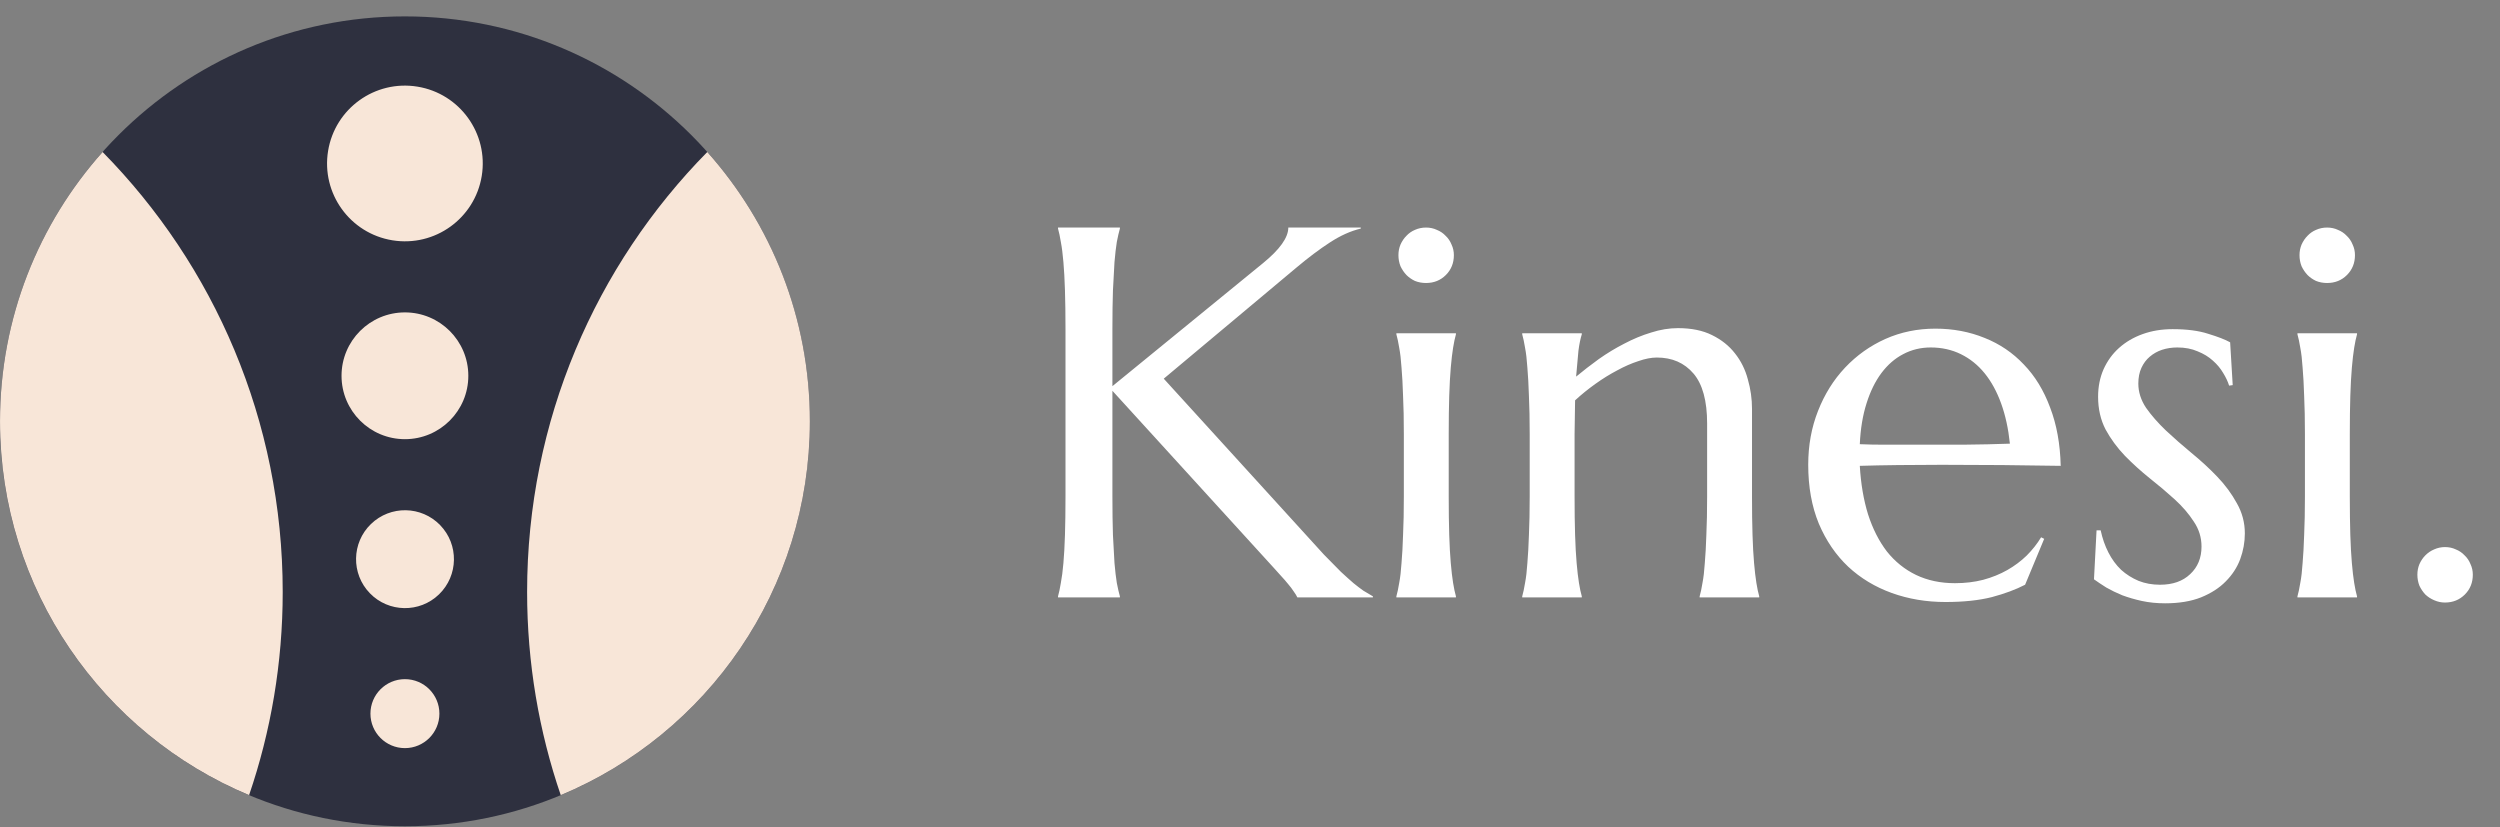
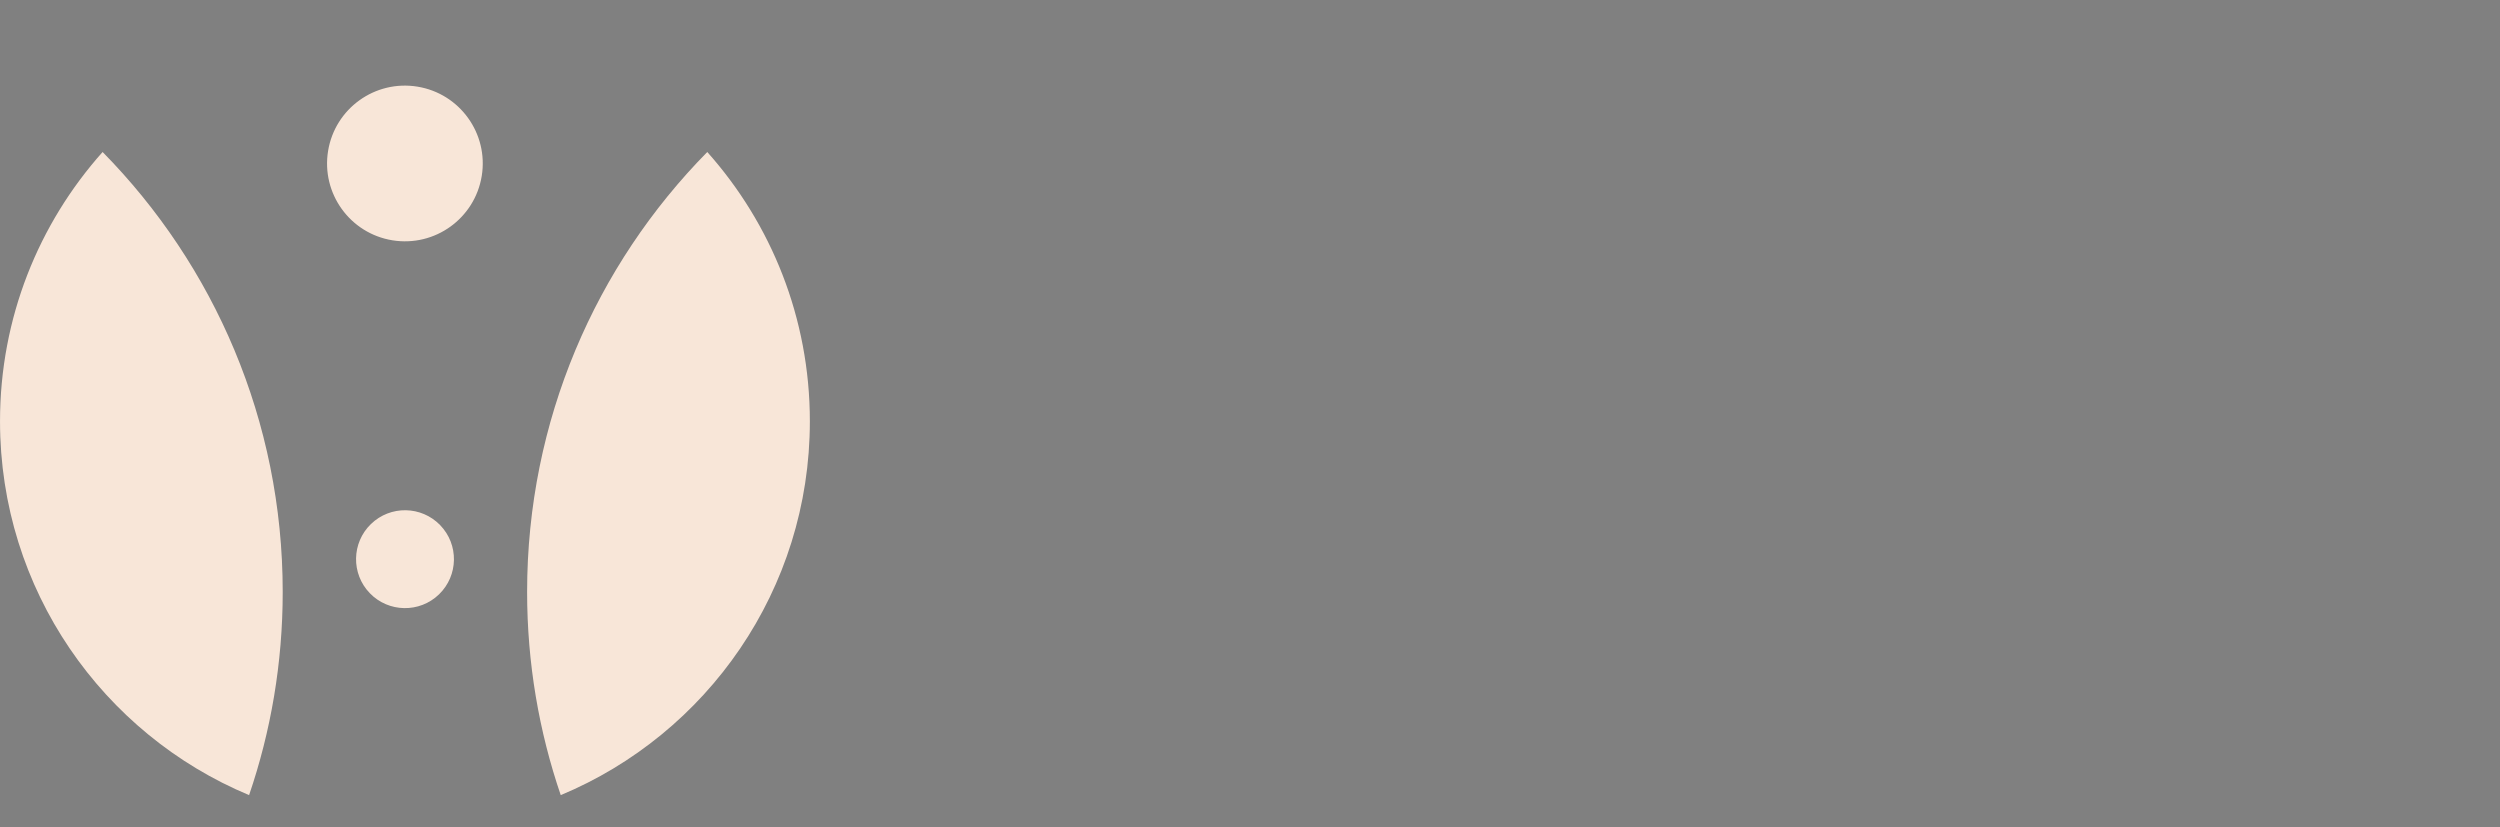
<svg xmlns="http://www.w3.org/2000/svg" width="142" height="47" viewBox="0 0 142 47" fill="none">
  <rect x="0" y="0" width="142" height="47" fill="#808080" stroke="none" />
-   <path d="M22.999 46.931C35.702 46.931 45.999 36.633 45.999 23.931C45.999 11.228 35.702 0.931 22.999 0.931C10.297 0.931 -0.001 11.228 -0.001 23.931C-0.001 36.633 10.297 46.931 22.999 46.931Z" fill="#2E303F" />
  <path d="M46 23.93C46 33.497 40.157 41.7 31.85 45.163C30.613 41.543 29.94 37.662 29.94 33.624C29.94 23.887 33.841 15.064 40.173 8.634C43.797 12.698 46 18.054 46 23.93Z" fill="#F8E6D8" />
  <path d="M16.058 33.624C16.058 37.662 15.385 41.543 14.148 45.163C5.841 41.697 0.001 33.497 0.001 23.93C0.001 18.054 2.201 12.698 5.828 8.634C12.157 15.064 16.058 23.887 16.058 33.624Z" fill="#F8E6D8" />
  <path d="M27.363 9.996C27.755 7.586 26.12 5.314 23.71 4.921C21.299 4.529 19.027 6.164 18.635 8.574C18.242 10.985 19.878 13.257 22.288 13.649C24.698 14.042 26.97 12.407 27.363 9.996Z" fill="#F8E6D8" />
-   <path d="M23 24.945C24.988 24.945 26.601 23.333 26.601 21.345C26.601 19.356 24.988 17.744 23 17.744C21.011 17.744 19.399 19.356 19.399 21.345C19.399 23.333 21.011 24.945 23 24.945Z" fill="#F8E6D8" />
  <path d="M24.936 33.76C26.04 32.692 26.07 30.932 25.002 29.829C23.935 28.725 22.175 28.696 21.072 29.763C19.968 30.83 19.938 32.59 21.006 33.694C22.073 34.797 23.833 34.827 24.936 33.76Z" fill="#F8E6D8" />
-   <path d="M23 42.493C24.081 42.493 24.958 41.616 24.958 40.535C24.958 39.453 24.081 38.576 23 38.576C21.918 38.576 21.041 39.453 21.041 40.535C21.041 41.616 21.918 42.493 23 42.493Z" fill="#F8E6D8" />
-   <path d="M60.095 33.872C60.153 33.667 60.207 33.413 60.256 33.11C60.315 32.808 60.363 32.432 60.402 31.982C60.441 31.533 60.471 31.001 60.49 30.386C60.51 29.761 60.52 29.033 60.52 28.203V18.667C60.52 17.837 60.51 17.114 60.49 16.499C60.471 15.874 60.441 15.337 60.402 14.888C60.363 14.429 60.315 14.048 60.256 13.745C60.207 13.442 60.153 13.188 60.095 12.983V12.925H63.61V12.983C63.552 13.188 63.493 13.442 63.435 13.745C63.386 14.048 63.342 14.429 63.303 14.888C63.273 15.337 63.244 15.874 63.215 16.499C63.195 17.114 63.185 17.837 63.185 18.667V21.934L71.74 14.946C72.697 14.165 73.176 13.491 73.176 12.925H77.292V12.983C76.716 13.12 76.13 13.384 75.534 13.774C74.948 14.155 74.323 14.624 73.659 15.181L66.101 21.509L75.197 31.499C75.578 31.89 75.9 32.217 76.164 32.48C76.438 32.734 76.677 32.949 76.882 33.125C77.087 33.291 77.272 33.433 77.439 33.55C77.614 33.657 77.795 33.765 77.981 33.872V33.931H73.689C73.649 33.843 73.581 33.73 73.483 33.594C73.395 33.457 73.288 33.315 73.161 33.169C73.044 33.023 72.912 32.871 72.766 32.715C72.629 32.559 72.497 32.412 72.37 32.275L63.185 22.197V28.203C63.185 29.033 63.195 29.761 63.215 30.386C63.244 31.001 63.273 31.533 63.303 31.982C63.342 32.432 63.386 32.808 63.435 33.11C63.493 33.413 63.552 33.667 63.61 33.872V33.931H60.095V33.872ZM79.738 24.658C79.738 23.828 79.724 23.105 79.694 22.49C79.675 21.865 79.645 21.328 79.606 20.879C79.577 20.43 79.533 20.054 79.475 19.751C79.426 19.448 79.372 19.194 79.314 18.989V18.931H82.697V18.989C82.639 19.194 82.585 19.448 82.536 19.751C82.487 20.054 82.443 20.43 82.404 20.879C82.365 21.328 82.336 21.865 82.316 22.49C82.297 23.105 82.287 23.828 82.287 24.658V28.203C82.287 29.033 82.297 29.761 82.316 30.386C82.336 31.001 82.365 31.533 82.404 31.982C82.443 32.432 82.487 32.808 82.536 33.11C82.585 33.413 82.639 33.667 82.697 33.872V33.931H79.314V33.872C79.372 33.667 79.426 33.413 79.475 33.11C79.533 32.808 79.577 32.432 79.606 31.982C79.645 31.533 79.675 31.001 79.694 30.386C79.724 29.761 79.738 29.033 79.738 28.203V24.658ZM79.431 14.492C79.431 14.277 79.47 14.077 79.548 13.892C79.636 13.696 79.748 13.53 79.885 13.394C80.022 13.247 80.183 13.135 80.368 13.057C80.564 12.969 80.773 12.925 80.998 12.925C81.223 12.925 81.428 12.969 81.613 13.057C81.809 13.135 81.975 13.247 82.111 13.394C82.258 13.53 82.37 13.696 82.448 13.892C82.536 14.077 82.58 14.277 82.58 14.492C82.58 14.941 82.429 15.317 82.126 15.62C81.823 15.923 81.447 16.074 80.998 16.074C80.773 16.074 80.564 16.035 80.368 15.957C80.183 15.869 80.022 15.757 79.885 15.62C79.748 15.474 79.636 15.308 79.548 15.122C79.47 14.927 79.431 14.717 79.431 14.492ZM96.965 24.058C96.965 22.769 96.706 21.821 96.189 21.216C95.671 20.61 94.978 20.308 94.108 20.308C93.796 20.308 93.444 20.376 93.054 20.513C92.663 20.64 92.263 20.815 91.853 21.04C91.442 21.255 91.032 21.509 90.622 21.802C90.212 22.095 89.826 22.407 89.465 22.739L89.436 24.658V28.203C89.436 29.033 89.445 29.761 89.465 30.386C89.484 31.001 89.514 31.533 89.553 31.982C89.592 32.432 89.636 32.808 89.685 33.11C89.733 33.413 89.787 33.667 89.846 33.872V33.931H86.462V33.872C86.52 33.667 86.574 33.413 86.623 33.11C86.682 32.808 86.726 32.432 86.755 31.982C86.794 31.533 86.823 31.001 86.843 30.386C86.872 29.761 86.887 29.033 86.887 28.203V24.658C86.887 23.828 86.872 23.105 86.843 22.49C86.823 21.865 86.794 21.328 86.755 20.879C86.726 20.43 86.682 20.054 86.623 19.751C86.574 19.448 86.52 19.194 86.462 18.989V18.931H89.846V18.989C89.768 19.233 89.704 19.546 89.655 19.927C89.616 20.298 89.572 20.786 89.523 21.392C89.924 21.06 90.353 20.727 90.812 20.395C91.281 20.064 91.765 19.77 92.263 19.517C92.761 19.253 93.269 19.043 93.786 18.887C94.304 18.721 94.811 18.638 95.31 18.638C96.071 18.638 96.716 18.77 97.243 19.033C97.78 19.297 98.215 19.644 98.547 20.073C98.889 20.503 99.133 20.996 99.279 21.553C99.436 22.1 99.514 22.656 99.514 23.223V28.203C99.514 29.033 99.523 29.761 99.543 30.386C99.562 31.001 99.592 31.533 99.631 31.982C99.67 32.432 99.714 32.808 99.763 33.11C99.811 33.413 99.865 33.667 99.924 33.872V33.931H96.54V33.872C96.599 33.667 96.652 33.413 96.701 33.11C96.76 32.808 96.804 32.432 96.833 31.982C96.872 31.533 96.901 31.001 96.921 30.386C96.95 29.761 96.965 29.033 96.965 28.203V24.058ZM110.5 34.194C109.416 34.194 108.4 34.023 107.453 33.682C106.506 33.34 105.681 32.842 104.978 32.188C104.274 31.523 103.718 30.708 103.308 29.741C102.907 28.765 102.707 27.651 102.707 26.401C102.707 25.298 102.893 24.277 103.264 23.34C103.635 22.393 104.147 21.572 104.802 20.879C105.456 20.186 106.218 19.644 107.087 19.253C107.966 18.862 108.913 18.667 109.929 18.667C110.935 18.667 111.867 18.843 112.727 19.194C113.586 19.536 114.328 20.039 114.953 20.703C115.588 21.357 116.086 22.173 116.447 23.149C116.818 24.116 117.019 25.22 117.048 26.46C115.944 26.44 114.841 26.426 113.737 26.416C112.634 26.406 111.486 26.401 110.295 26.401C109.445 26.401 108.615 26.406 107.805 26.416C107.004 26.426 106.281 26.44 105.637 26.46C105.695 27.476 105.852 28.394 106.105 29.214C106.369 30.034 106.726 30.737 107.175 31.323C107.634 31.899 108.186 32.344 108.83 32.656C109.484 32.969 110.222 33.125 111.042 33.125C111.608 33.125 112.141 33.062 112.639 32.935C113.146 32.798 113.605 32.612 114.016 32.378C114.426 32.144 114.792 31.87 115.114 31.558C115.437 31.235 115.71 30.889 115.935 30.518L116.11 30.605L115.026 33.213C114.499 33.486 113.869 33.721 113.137 33.916C112.404 34.102 111.525 34.194 110.5 34.194ZM108.552 25.259C109.528 25.259 110.505 25.259 111.481 25.259C112.468 25.249 113.361 25.23 114.162 25.2C114.074 24.351 113.908 23.589 113.664 22.915C113.42 22.241 113.107 21.67 112.727 21.201C112.346 20.732 111.896 20.371 111.379 20.117C110.861 19.863 110.29 19.736 109.665 19.736C109.099 19.736 108.576 19.863 108.098 20.117C107.629 20.361 107.219 20.718 106.867 21.186C106.516 21.655 106.232 22.231 106.018 22.915C105.803 23.589 105.676 24.36 105.637 25.23C106.076 25.249 106.54 25.259 107.028 25.259C107.517 25.259 108.024 25.259 108.552 25.259ZM126.818 21.875L126.613 21.904C126.545 21.68 126.433 21.44 126.276 21.186C126.13 20.933 125.935 20.698 125.69 20.483C125.456 20.269 125.168 20.093 124.826 19.956C124.494 19.81 124.108 19.736 123.669 19.736C123.366 19.736 123.078 19.78 122.805 19.868C122.541 19.956 122.307 20.088 122.102 20.264C121.906 20.43 121.75 20.64 121.633 20.894C121.516 21.148 121.457 21.445 121.457 21.787C121.457 22.266 121.604 22.725 121.896 23.164C122.199 23.594 122.575 24.023 123.024 24.453C123.474 24.873 123.957 25.298 124.475 25.727C125.002 26.157 125.49 26.606 125.939 27.075C126.389 27.544 126.76 28.047 127.053 28.584C127.355 29.111 127.507 29.683 127.507 30.298C127.507 30.796 127.419 31.284 127.243 31.763C127.067 32.231 126.794 32.651 126.423 33.023C126.062 33.394 125.593 33.696 125.017 33.931C124.45 34.155 123.771 34.268 122.98 34.268C122.512 34.268 122.072 34.224 121.662 34.136C121.262 34.048 120.891 33.94 120.549 33.813C120.217 33.677 119.914 33.53 119.641 33.374C119.377 33.208 119.143 33.052 118.938 32.905L119.084 30.122H119.318C119.416 30.581 119.562 31.001 119.758 31.382C119.953 31.763 120.192 32.09 120.476 32.363C120.769 32.627 121.101 32.837 121.472 32.993C121.843 33.14 122.248 33.213 122.688 33.213C123.41 33.213 123.981 33.013 124.401 32.612C124.831 32.212 125.046 31.689 125.046 31.045C125.046 30.527 124.899 30.054 124.606 29.624C124.323 29.185 123.962 28.765 123.522 28.364C123.083 27.964 122.609 27.564 122.102 27.163C121.604 26.763 121.135 26.338 120.695 25.889C120.256 25.43 119.89 24.932 119.597 24.395C119.313 23.848 119.172 23.227 119.172 22.534C119.172 21.968 119.274 21.45 119.479 20.981C119.694 20.503 119.987 20.098 120.358 19.766C120.739 19.424 121.188 19.16 121.706 18.975C122.224 18.789 122.79 18.696 123.405 18.696C124.216 18.696 124.89 18.784 125.427 18.96C125.974 19.126 126.389 19.287 126.672 19.443L126.818 21.875ZM130.92 24.658C130.92 23.828 130.905 23.105 130.876 22.49C130.856 21.865 130.827 21.328 130.788 20.879C130.759 20.43 130.715 20.054 130.656 19.751C130.607 19.448 130.554 19.194 130.495 18.989V18.931H133.879V18.989C133.82 19.194 133.767 19.448 133.718 19.751C133.669 20.054 133.625 20.43 133.586 20.879C133.547 21.328 133.518 21.865 133.498 22.49C133.479 23.105 133.469 23.828 133.469 24.658V28.203C133.469 29.033 133.479 29.761 133.498 30.386C133.518 31.001 133.547 31.533 133.586 31.982C133.625 32.432 133.669 32.808 133.718 33.11C133.767 33.413 133.82 33.667 133.879 33.872V33.931H130.495V33.872C130.554 33.667 130.607 33.413 130.656 33.11C130.715 32.808 130.759 32.432 130.788 31.982C130.827 31.533 130.856 31.001 130.876 30.386C130.905 29.761 130.92 29.033 130.92 28.203V24.658ZM130.612 14.492C130.612 14.277 130.651 14.077 130.729 13.892C130.817 13.696 130.93 13.53 131.066 13.394C131.203 13.247 131.364 13.135 131.55 13.057C131.745 12.969 131.955 12.925 132.18 12.925C132.404 12.925 132.609 12.969 132.795 13.057C132.99 13.135 133.156 13.247 133.293 13.394C133.439 13.53 133.552 13.696 133.63 13.892C133.718 14.077 133.762 14.277 133.762 14.492C133.762 14.941 133.61 15.317 133.308 15.62C133.005 15.923 132.629 16.074 132.18 16.074C131.955 16.074 131.745 16.035 131.55 15.957C131.364 15.869 131.203 15.757 131.066 15.62C130.93 15.474 130.817 15.308 130.729 15.122C130.651 14.927 130.612 14.717 130.612 14.492ZM137.307 32.642C137.307 32.427 137.346 32.227 137.424 32.041C137.512 31.846 137.624 31.68 137.761 31.543C137.907 31.396 138.073 31.284 138.259 31.206C138.454 31.118 138.659 31.074 138.874 31.074C139.099 31.074 139.304 31.118 139.489 31.206C139.685 31.284 139.851 31.396 139.987 31.543C140.134 31.68 140.246 31.846 140.324 32.041C140.412 32.227 140.456 32.427 140.456 32.642C140.456 33.091 140.305 33.467 140.002 33.77C139.699 34.072 139.323 34.224 138.874 34.224C138.659 34.224 138.454 34.18 138.259 34.092C138.073 34.014 137.907 33.906 137.761 33.77C137.624 33.623 137.512 33.457 137.424 33.272C137.346 33.076 137.307 32.866 137.307 32.642Z" fill="white" />
</svg>